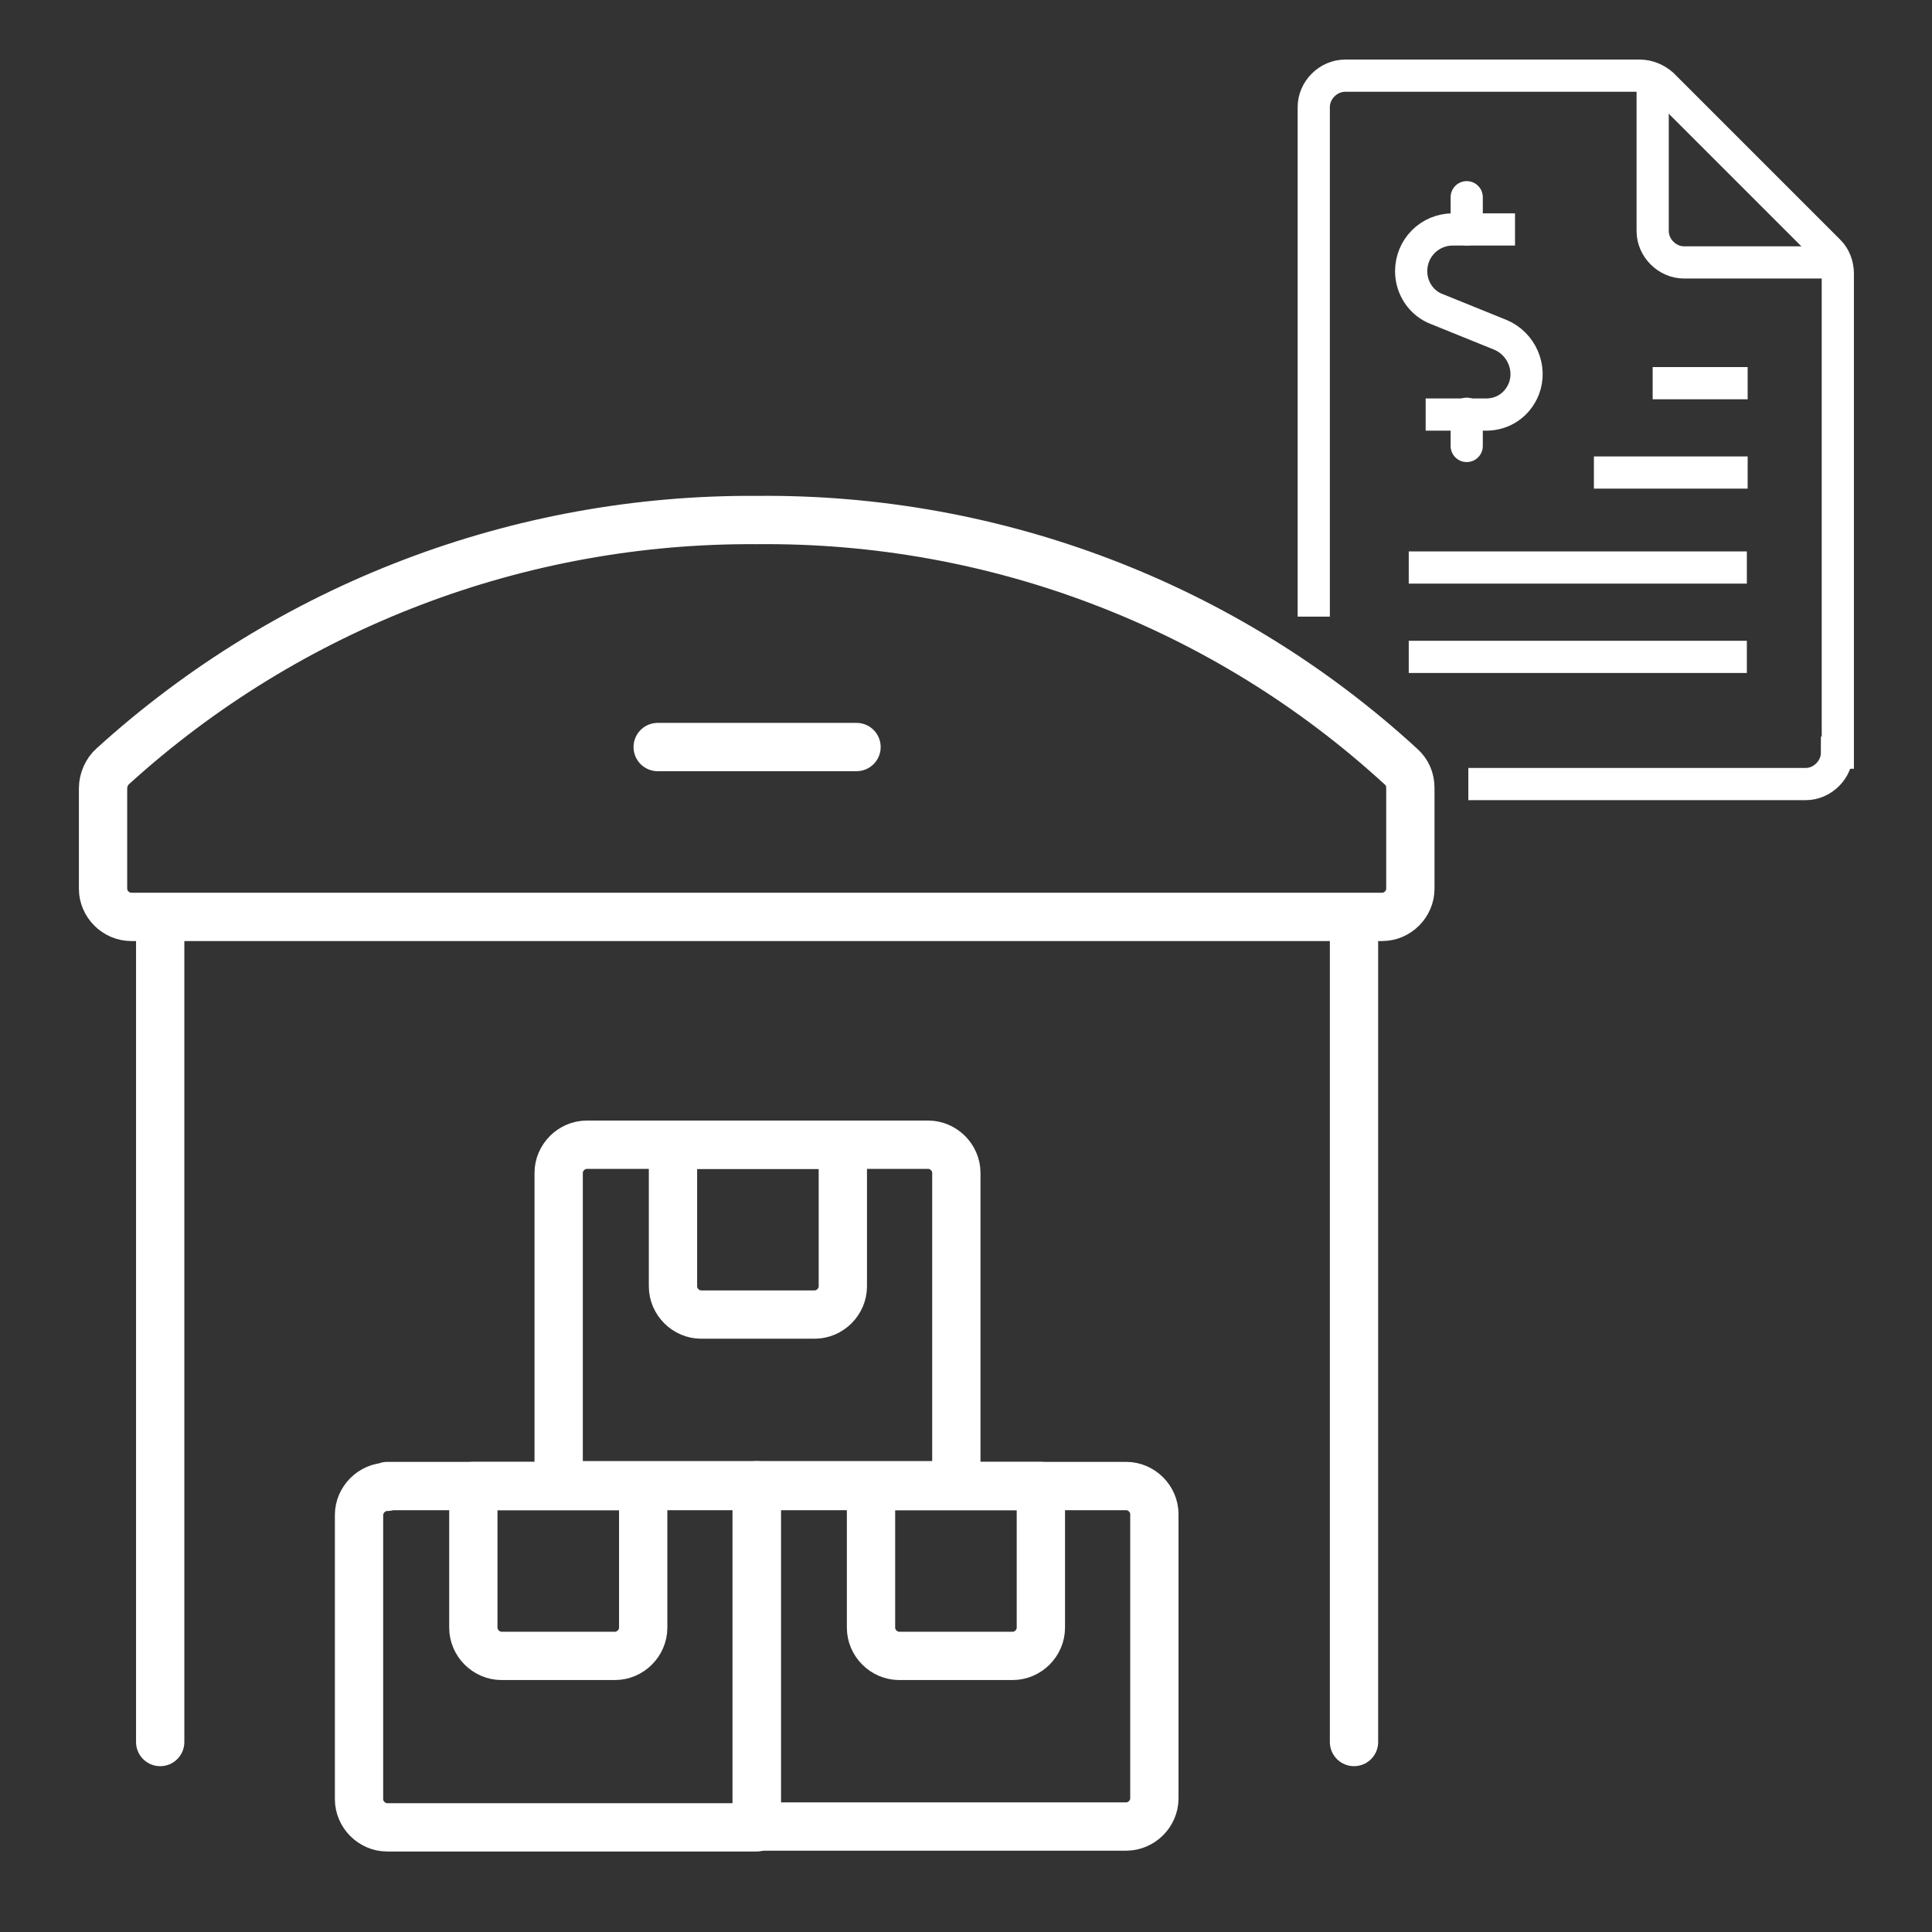
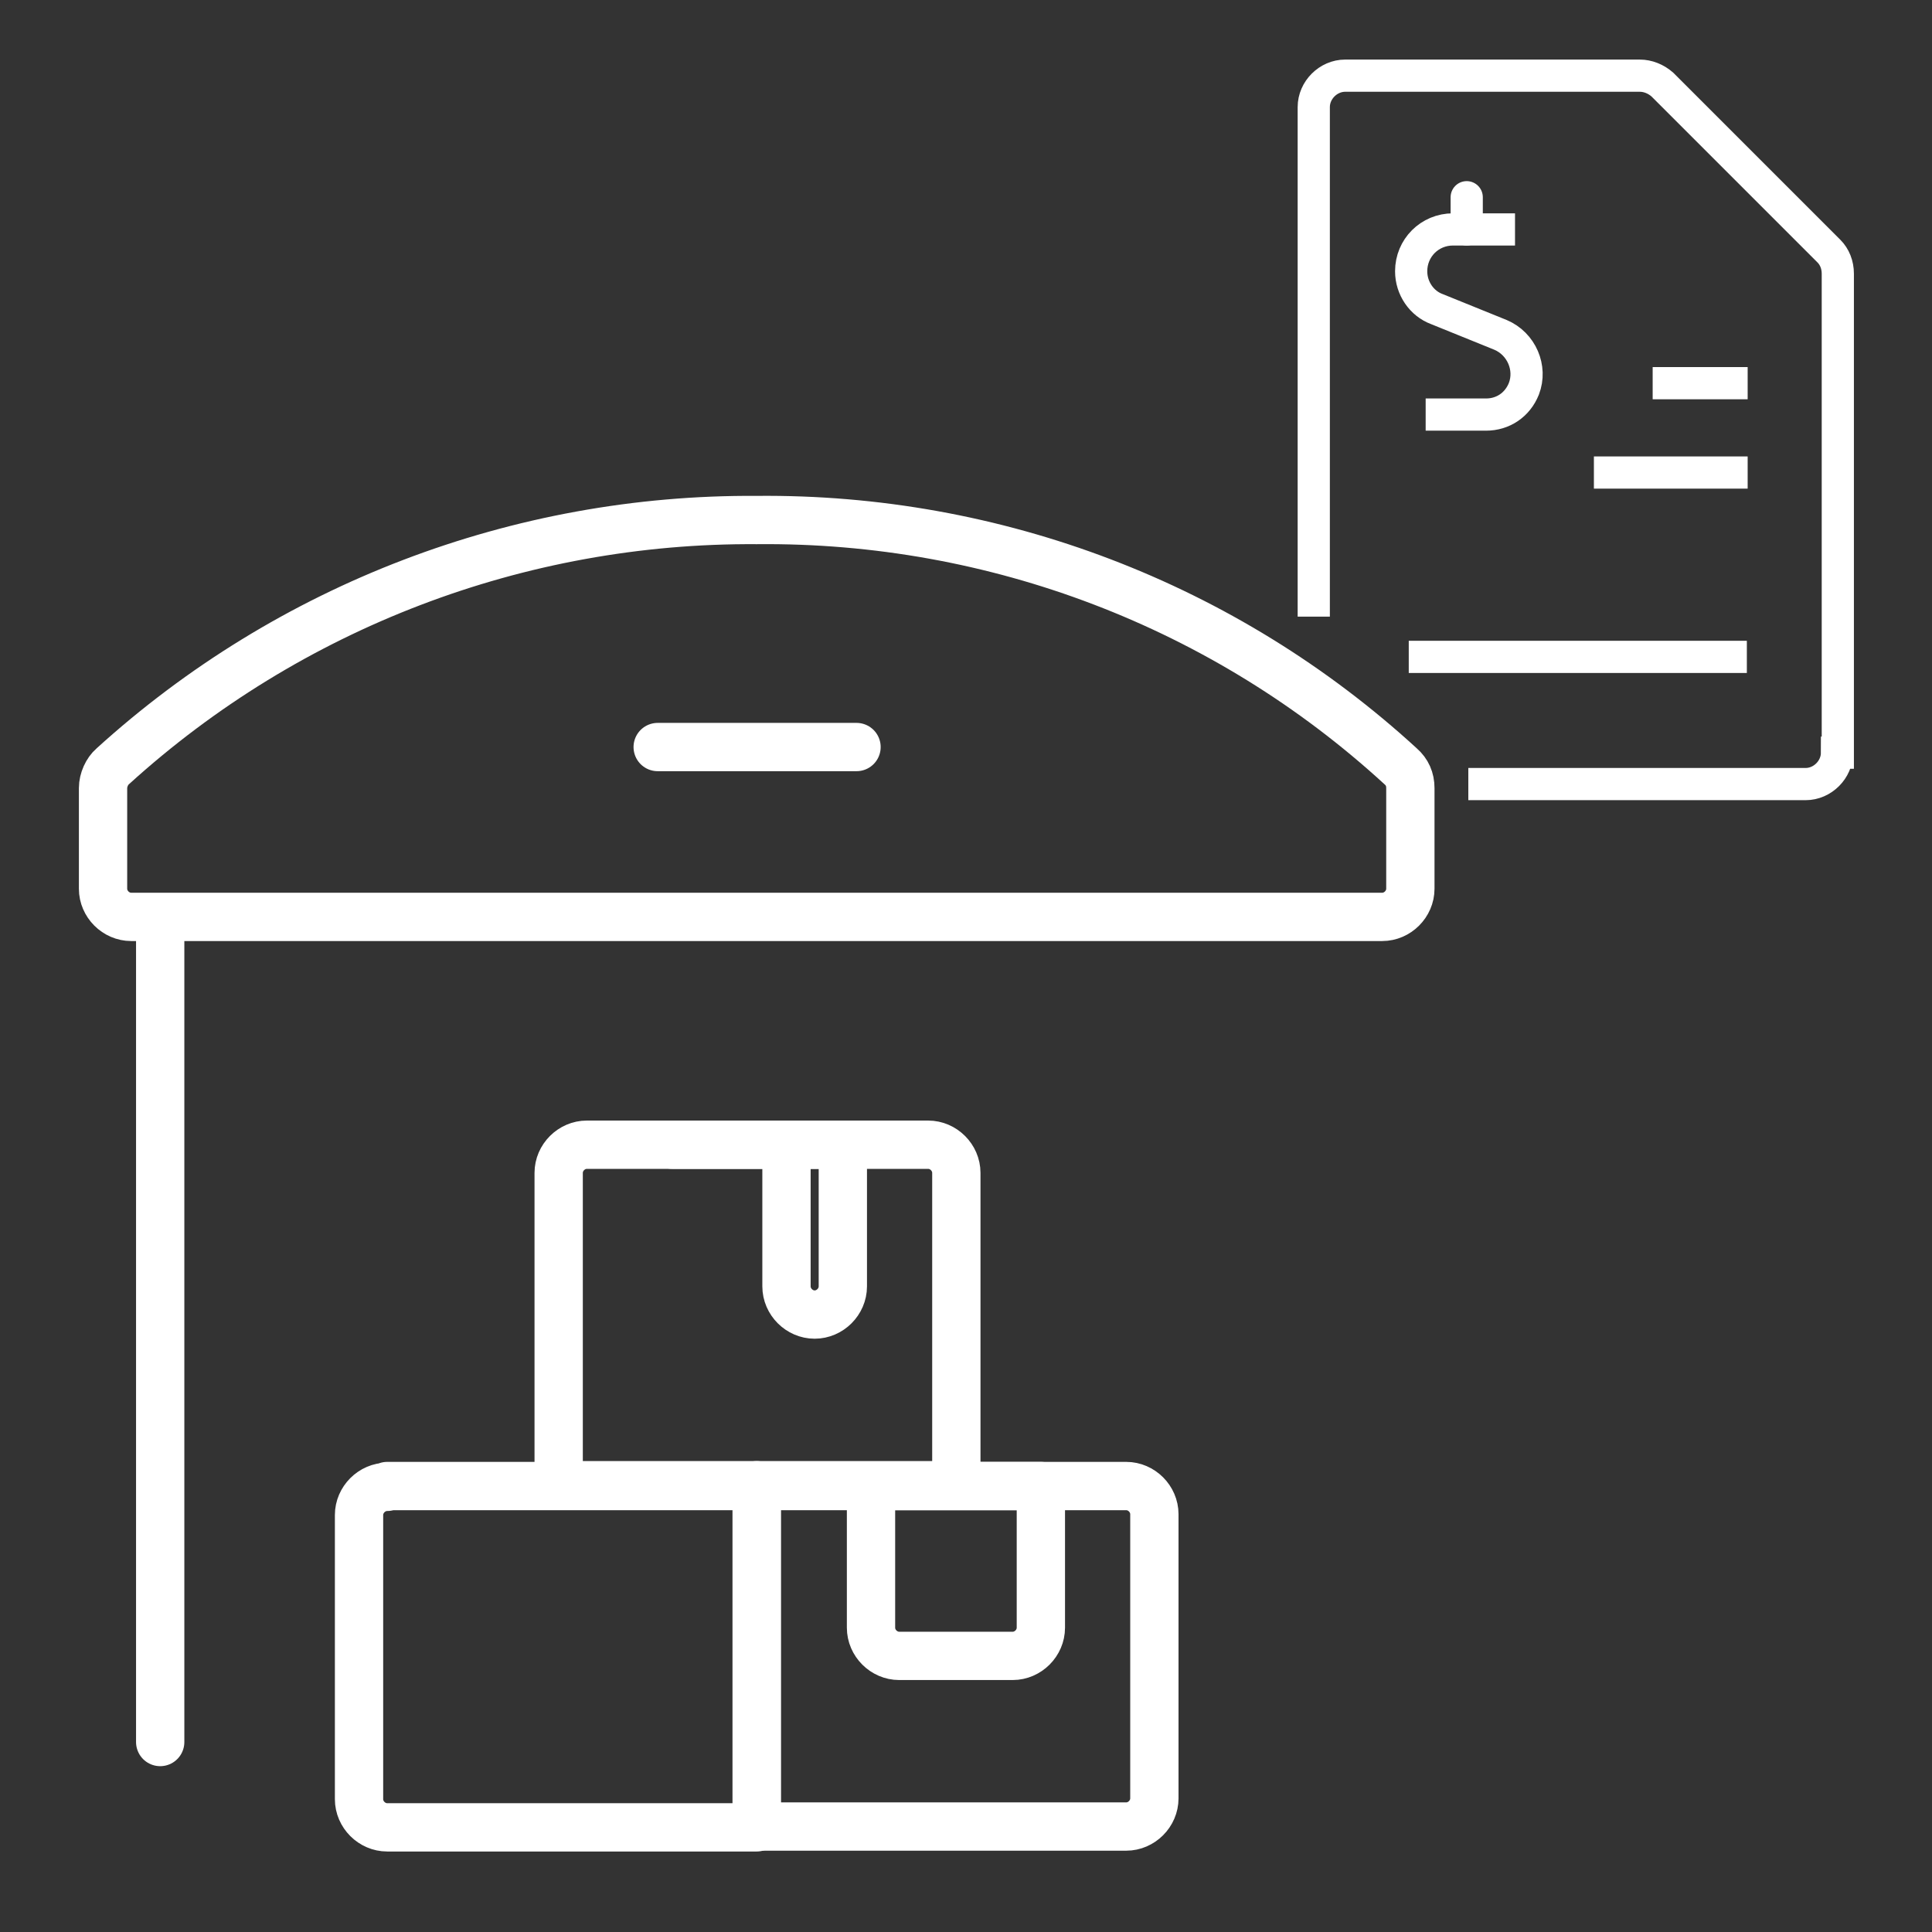
<svg xmlns="http://www.w3.org/2000/svg" id="Layer_1" data-name="Layer 1" viewBox="0 0 24 24">
  <rect x="0" y="0" width="24" height="24" fill="#333333" stroke="none" />
  <defs>
    <style>
      .cls-1 {
        stroke-linejoin: round;
        stroke-width: .6px;
      }

      .cls-1, .cls-2, .cls-3 {
        fill: none;
        stroke: #fff;
      }

      .cls-1, .cls-3 {
        stroke-linecap: round;
      }

      .cls-2, .cls-3 {
        stroke-miterlimit: 10;
        stroke-width: .4px;
      }
    </style>
  </defs>
  <g>
    <path class="cls-1" d="M9.4,6.46c-2.95-.02-5.81,1.07-8,3.06-.07.06-.12.17-.12.27v1.25c0,.19.16.35.35.35h15.54c.19,0,.35-.16.35-.35v-1.25c0-.11-.04-.2-.12-.27-2.18-2-5.04-3.09-8-3.06Z" />
    <line class="cls-1" x1="1.99" y1="11.4" x2="1.99" y2="21.64" />
-     <line class="cls-1" x1="16.82" y1="11.4" x2="16.82" y2="21.64" />
    <path class="cls-1" d="M4.81,18.46h4.59v4.24h-4.59c-.19,0-.35-.16-.35-.35v-3.53c0-.19.16-.35.35-.35h0Z" />
    <path class="cls-1" d="M9.4,18.46h4.59c.19,0,.35.16.35.35v3.53c0,.19-.16.35-.35.35h-4.59v-4.24h0Z" />
    <path class="cls-1" d="M7.29,14.22h4.24c.19,0,.35.16.35.35v3.88h-4.94v-3.88c0-.19.16-.35.35-.35Z" />
-     <path class="cls-1" d="M8.35,14.22h2.12v1.76c0,.19-.16.35-.35.35h-1.41c-.19,0-.35-.16-.35-.35v-1.76h0Z" />
-     <path class="cls-1" d="M5.87,18.46h2.12v1.76c0,.19-.16.35-.35.35h-1.41c-.19,0-.35-.16-.35-.35v-1.76h0Z" />
+     <path class="cls-1" d="M8.35,14.22h2.12v1.76c0,.19-.16.35-.35.35c-.19,0-.35-.16-.35-.35v-1.76h0Z" />
    <path class="cls-1" d="M10.81,18.46h2.12v1.76c0,.19-.16.35-.35.35h-1.41c-.19,0-.35-.16-.35-.35v-1.76h0Z" />
    <line class="cls-1" x1="8.17" y1="9.28" x2="10.64" y2="9.28" />
  </g>
  <g>
    <path class="cls-3" d="M18.22,2.85v-.4" />
    <path class="cls-2" d="M18.82,2.85h-.77c-.29,0-.52.23-.52.52,0,.21.13.4.32.47l.79.32c.26.11.39.41.29.67-.08.2-.26.32-.47.32h-.75" />
-     <path class="cls-3" d="M18.22,5.54v-.4" />
    <path class="cls-2" d="M16.32,7.66V1.33c0-.21.18-.39.39-.39h3.66c.1,0,.2.04.28.11l2.07,2.07c.07.07.11.17.11.28v5.95h-.01c0,.21-.18.39-.39.39h-4.19" />
-     <path class="cls-2" d="M20.53,1.02v1.85c0,.21.18.39.39.39h1.85" />
-     <path class="cls-2" d="M17.5,7.05h4.2" />
    <path class="cls-2" d="M19.8,5.87h1.91" />
    <path class="cls-2" d="M20.53,4.76h1.18" />
    <path class="cls-2" d="M17.5,8.16h4.2" />
  </g>
</svg>